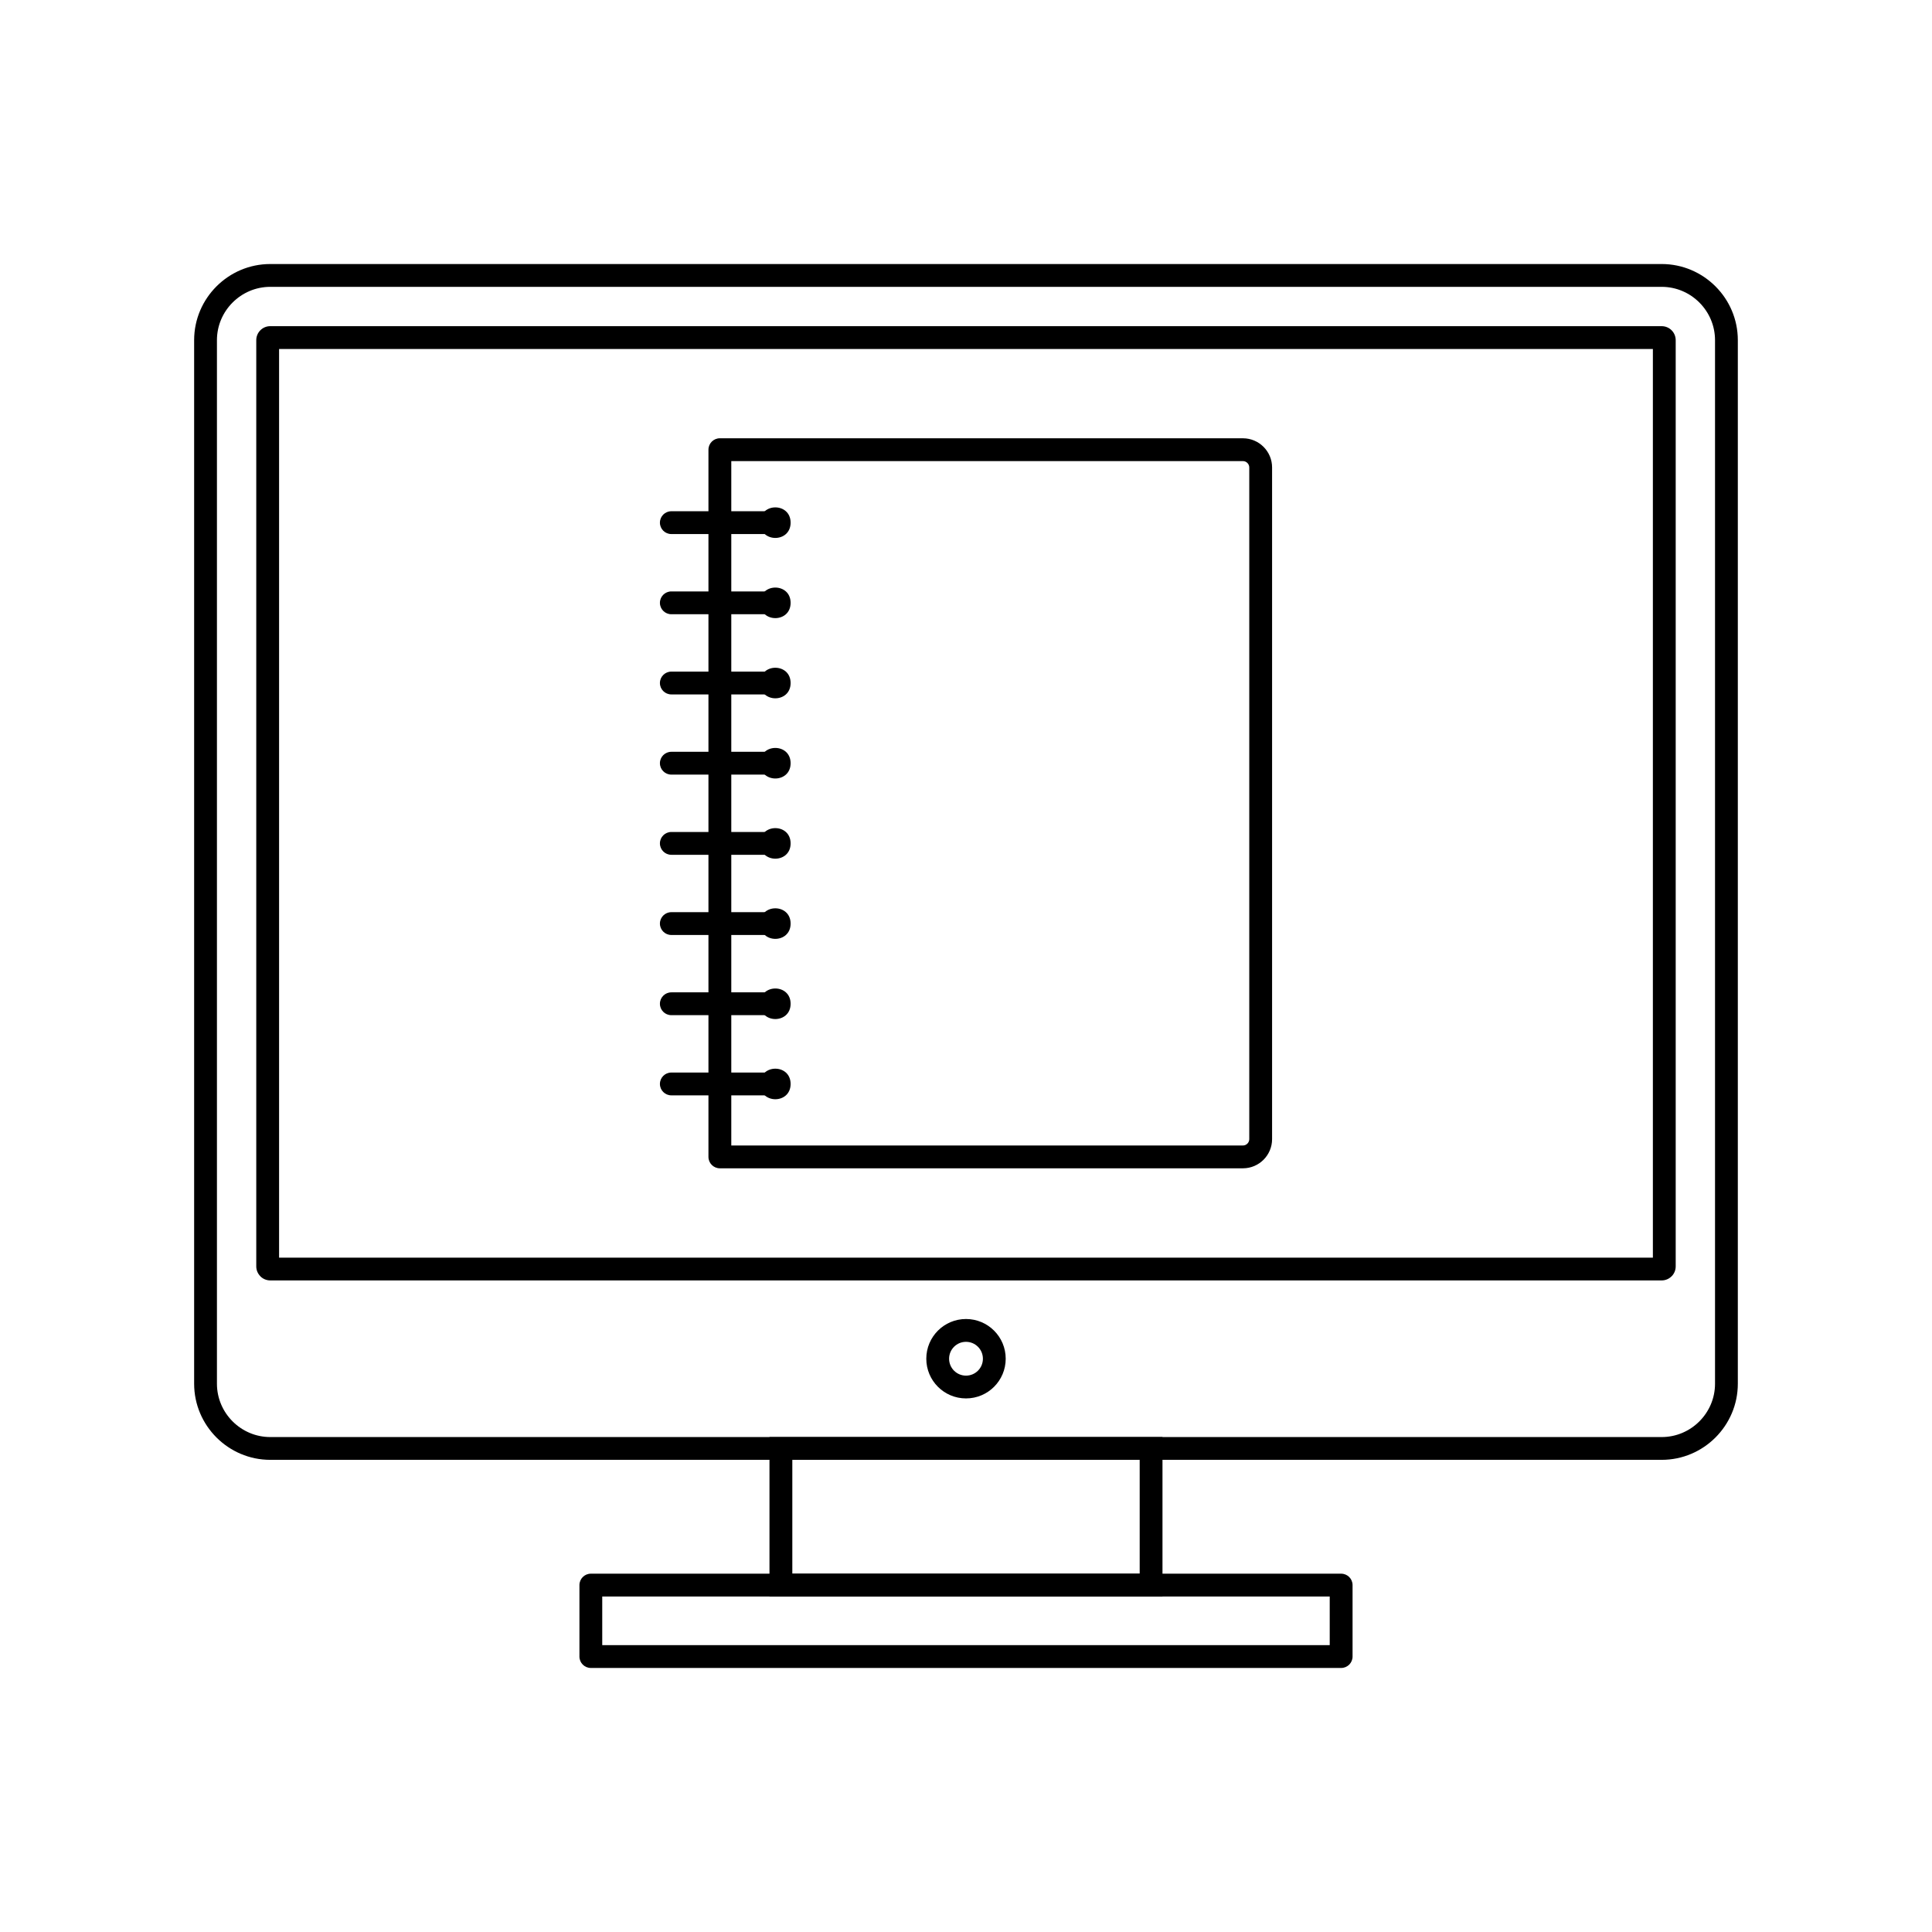
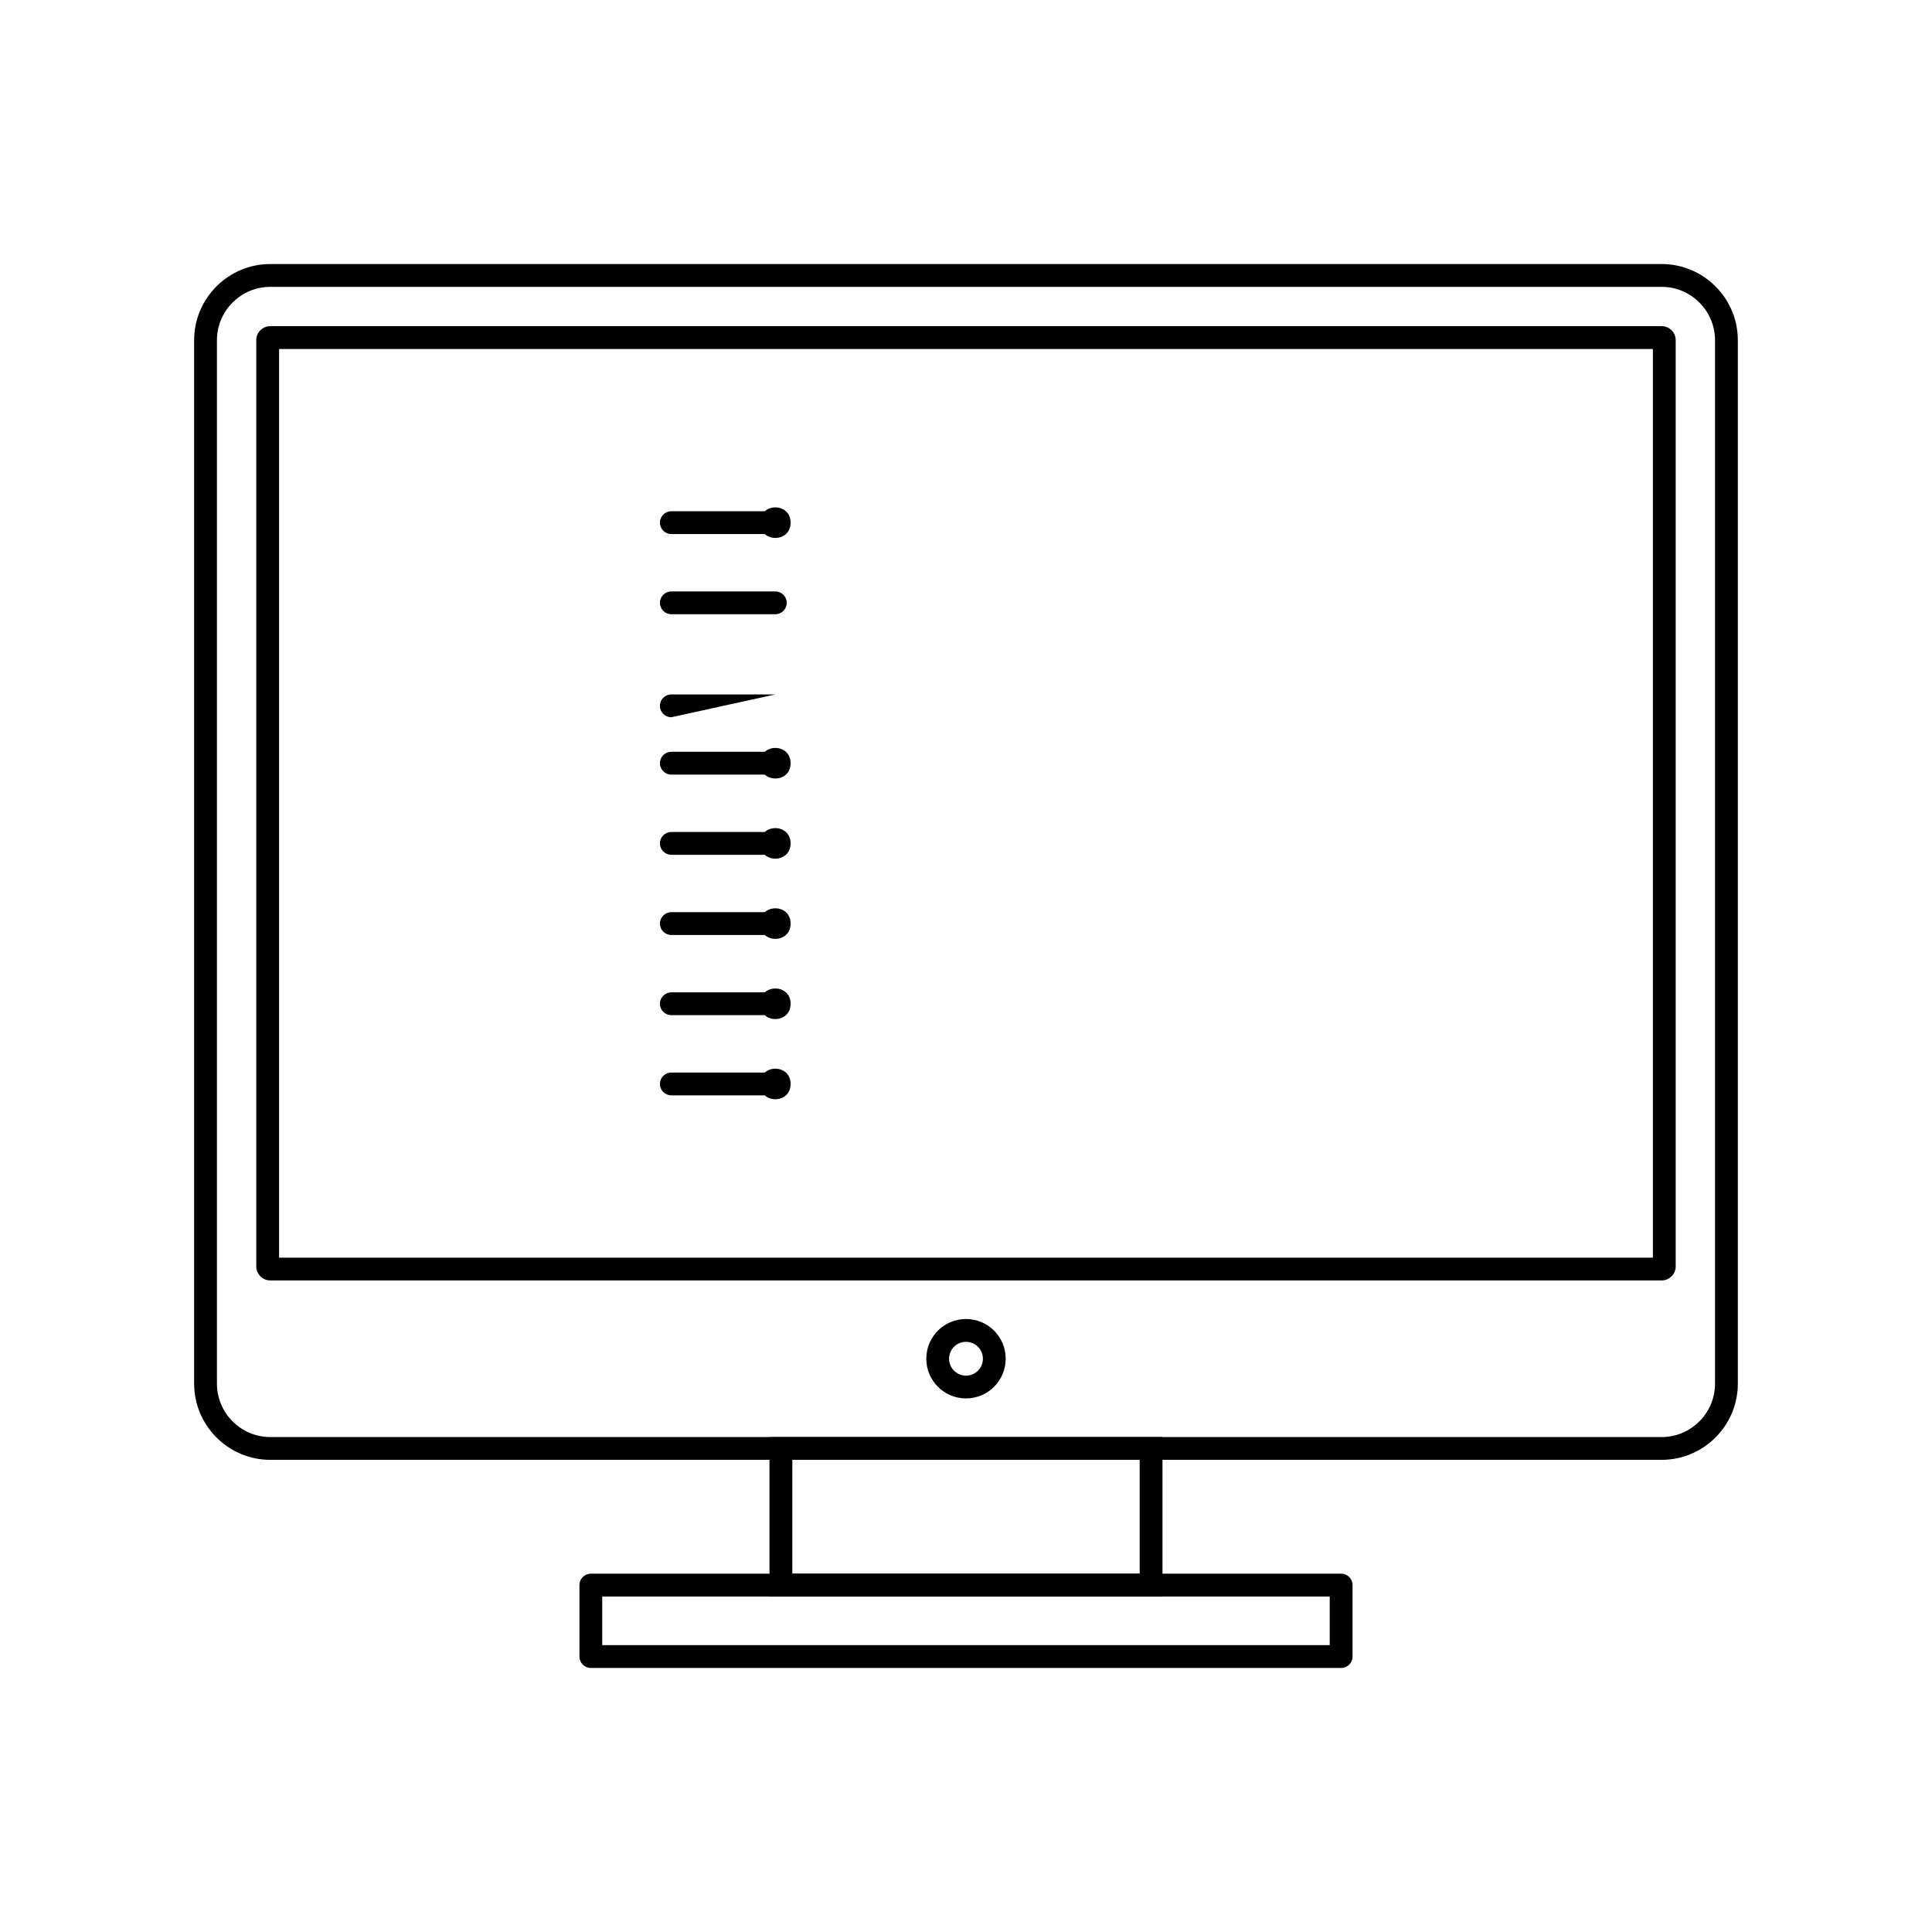
<svg xmlns="http://www.w3.org/2000/svg" fill="#000000" width="800px" height="800px" version="1.1" viewBox="144 144 512 512">
  <g>
-     <path d="m334.77 260.15h138.62c2.129 0 4.059 0.867 5.461 2.266 1.398 1.398 2.266 3.332 2.266 5.461v178.01c0 2.129-0.867 4.059-2.266 5.461-1.398 1.398-3.332 2.266-5.461 2.266h-138.62c-1.668 0-3.023-1.352-3.023-3.023v-187.42c0-1.668 1.352-3.023 3.023-3.023zm138.62 6.047h-135.59v181.37h135.59c0.457 0 0.879-0.191 1.184-0.496 0.305-0.305 0.496-0.727 0.496-1.184v-178.01c0-0.461-0.191-0.879-0.496-1.184-0.305-0.305-0.727-0.496-1.184-0.496z" />
    <path d="m353.52 282.51c0 5.398-8.094 5.398-8.094 0 0-5.398 8.094-5.398 8.094 0" fill-rule="evenodd" />
    <path d="m349.47 285.53c1.668 0 3.023-1.352 3.023-3.023 0-1.668-1.352-3.023-3.023-3.023h-27.562c-1.668 0-3.023 1.352-3.023 3.023 0 1.668 1.352 3.023 3.023 3.023z" />
-     <path d="m353.52 303.76c0 5.398-8.094 5.398-8.094 0 0-5.398 8.094-5.398 8.094 0" fill-rule="evenodd" />
    <path d="m349.47 306.78c1.668 0 3.023-1.352 3.023-3.023 0-1.668-1.352-3.023-3.023-3.023h-27.562c-1.668 0-3.023 1.352-3.023 3.023 0 1.668 1.352 3.023 3.023 3.023z" />
-     <path d="m353.52 325.01c0 5.398-8.094 5.398-8.094 0 0-5.398 8.094-5.398 8.094 0" fill-rule="evenodd" />
-     <path d="m349.47 328.03c1.668 0 3.023-1.352 3.023-3.023 0-1.668-1.352-3.023-3.023-3.023h-27.562c-1.668 0-3.023 1.352-3.023 3.023 0 1.668 1.352 3.023 3.023 3.023z" />
+     <path d="m349.47 328.03h-27.562c-1.668 0-3.023 1.352-3.023 3.023 0 1.668 1.352 3.023 3.023 3.023z" />
    <path d="m353.52 346.26c0 5.398-8.094 5.398-8.094 0 0-5.398 8.094-5.398 8.094 0" fill-rule="evenodd" />
    <path d="m349.47 349.28c1.668 0 3.023-1.352 3.023-3.023 0-1.668-1.352-3.023-3.023-3.023h-27.562c-1.668 0-3.023 1.352-3.023 3.023 0 1.668 1.352 3.023 3.023 3.023z" />
    <path d="m353.52 367.51c0 5.398-8.094 5.398-8.094 0 0-5.398 8.094-5.398 8.094 0" fill-rule="evenodd" />
    <path d="m349.47 370.53c1.668 0 3.023-1.352 3.023-3.023 0-1.668-1.352-3.023-3.023-3.023h-27.562c-1.668 0-3.023 1.352-3.023 3.023 0 1.668 1.352 3.023 3.023 3.023z" />
    <path d="m353.52 388.76c0 5.398-8.094 5.398-8.094 0 0-5.398 8.094-5.398 8.094 0" fill-rule="evenodd" />
    <path d="m349.47 391.78c1.668 0 3.023-1.352 3.023-3.023 0-1.668-1.352-3.023-3.023-3.023h-27.562c-1.668 0-3.023 1.352-3.023 3.023 0 1.668 1.352 3.023 3.023 3.023z" />
    <path d="m353.52 410.01c0 5.398-8.094 5.398-8.094 0 0-5.398 8.094-5.398 8.094 0" fill-rule="evenodd" />
    <path d="m349.47 413.03c1.668 0 3.023-1.352 3.023-3.023 0-1.668-1.352-3.023-3.023-3.023h-27.562c-1.668 0-3.023 1.352-3.023 3.023 0 1.668 1.352 3.023 3.023 3.023z" />
    <path d="m353.52 431.26c0 5.398-8.094 5.398-8.094 0 0-5.398 8.094-5.398 8.094 0" fill-rule="evenodd" />
    <path d="m349.47 434.28c1.668 0 3.023-1.352 3.023-3.023 0-1.668-1.352-3.023-3.023-3.023h-27.562c-1.668 0-3.023 1.352-3.023 3.023 0 1.668 1.352 3.023 3.023 3.023z" />
    <path d="m215.62 213.97h368.75c5.551 0 10.594 2.269 14.25 5.922 3.656 3.656 5.922 8.699 5.922 14.25v276.56c0 5.551-2.269 10.594-5.922 14.25-3.656 3.656-8.699 5.922-14.25 5.922h-368.75c-5.551 0-10.594-2.269-14.25-5.922-3.656-3.656-5.922-8.699-5.922-14.25v-276.56c0-5.551 2.269-10.594 5.922-14.25 3.656-3.656 8.699-5.922 14.25-5.922zm368.75 6.047h-368.75c-3.883 0-7.414 1.59-9.977 4.152s-4.152 6.094-4.152 9.977v276.56c0 3.883 1.59 7.414 4.152 9.977s6.094 4.152 9.977 4.152h368.75c3.883 0 7.414-1.59 9.977-4.152s4.152-6.094 4.152-9.977v-276.56c0-3.883-1.59-7.414-4.152-9.977s-6.094-4.152-9.977-4.152z" />
    <path d="m215.62 230.44h368.75c1.023 0 1.953 0.418 2.621 1.086 0.672 0.672 1.086 1.598 1.086 2.621v245.47c0 1.023-0.418 1.949-1.086 2.621h-0.012c-0.672 0.672-1.594 1.086-2.609 1.086h-368.75c-1.023 0-1.953-0.418-2.621-1.086l0.008-0.008c-0.676-0.676-1.094-1.602-1.094-2.617v-245.47c0-1.023 0.418-1.953 1.086-2.621 0.672-0.672 1.598-1.086 2.621-1.086zm366.41 6.047h-364.07v240.8h364.07z" />
    <path d="m400 493.55c2.906 0 5.539 1.18 7.441 3.082 1.906 1.906 3.082 4.535 3.082 7.441s-1.18 5.539-3.082 7.441c-1.906 1.906-4.535 3.082-7.441 3.082s-5.539-1.18-7.441-3.082c-1.906-1.906-3.082-4.535-3.082-7.441s1.18-5.539 3.082-7.441c1.906-1.906 4.535-3.082 7.441-3.082zm3.168 7.359c-0.812-0.809-1.93-1.312-3.168-1.312s-2.359 0.5-3.168 1.312c-0.812 0.812-1.312 1.93-1.312 3.168s0.5 2.359 1.312 3.168c0.812 0.812 1.93 1.312 3.168 1.312s2.359-0.5 3.168-1.312c0.812-0.812 1.312-1.93 1.312-3.168s-0.5-2.359-1.312-3.168z" />
    <path d="m350.95 524.83h101.12v42.258h-104.15v-42.258zm95.078 6.047h-92.055v30.164h92.055z" />
    <path d="m303.6 579.98h192.79v-12.891h-192.79zm195.82 6.047h-198.84c-1.668 0-3.023-1.352-3.023-3.023v-18.938c0-1.668 1.352-3.023 3.023-3.023h198.84c1.668 0 3.023 1.352 3.023 3.023v18.938c0 1.668-1.352 3.023-3.023 3.023z" />
  </g>
</svg>